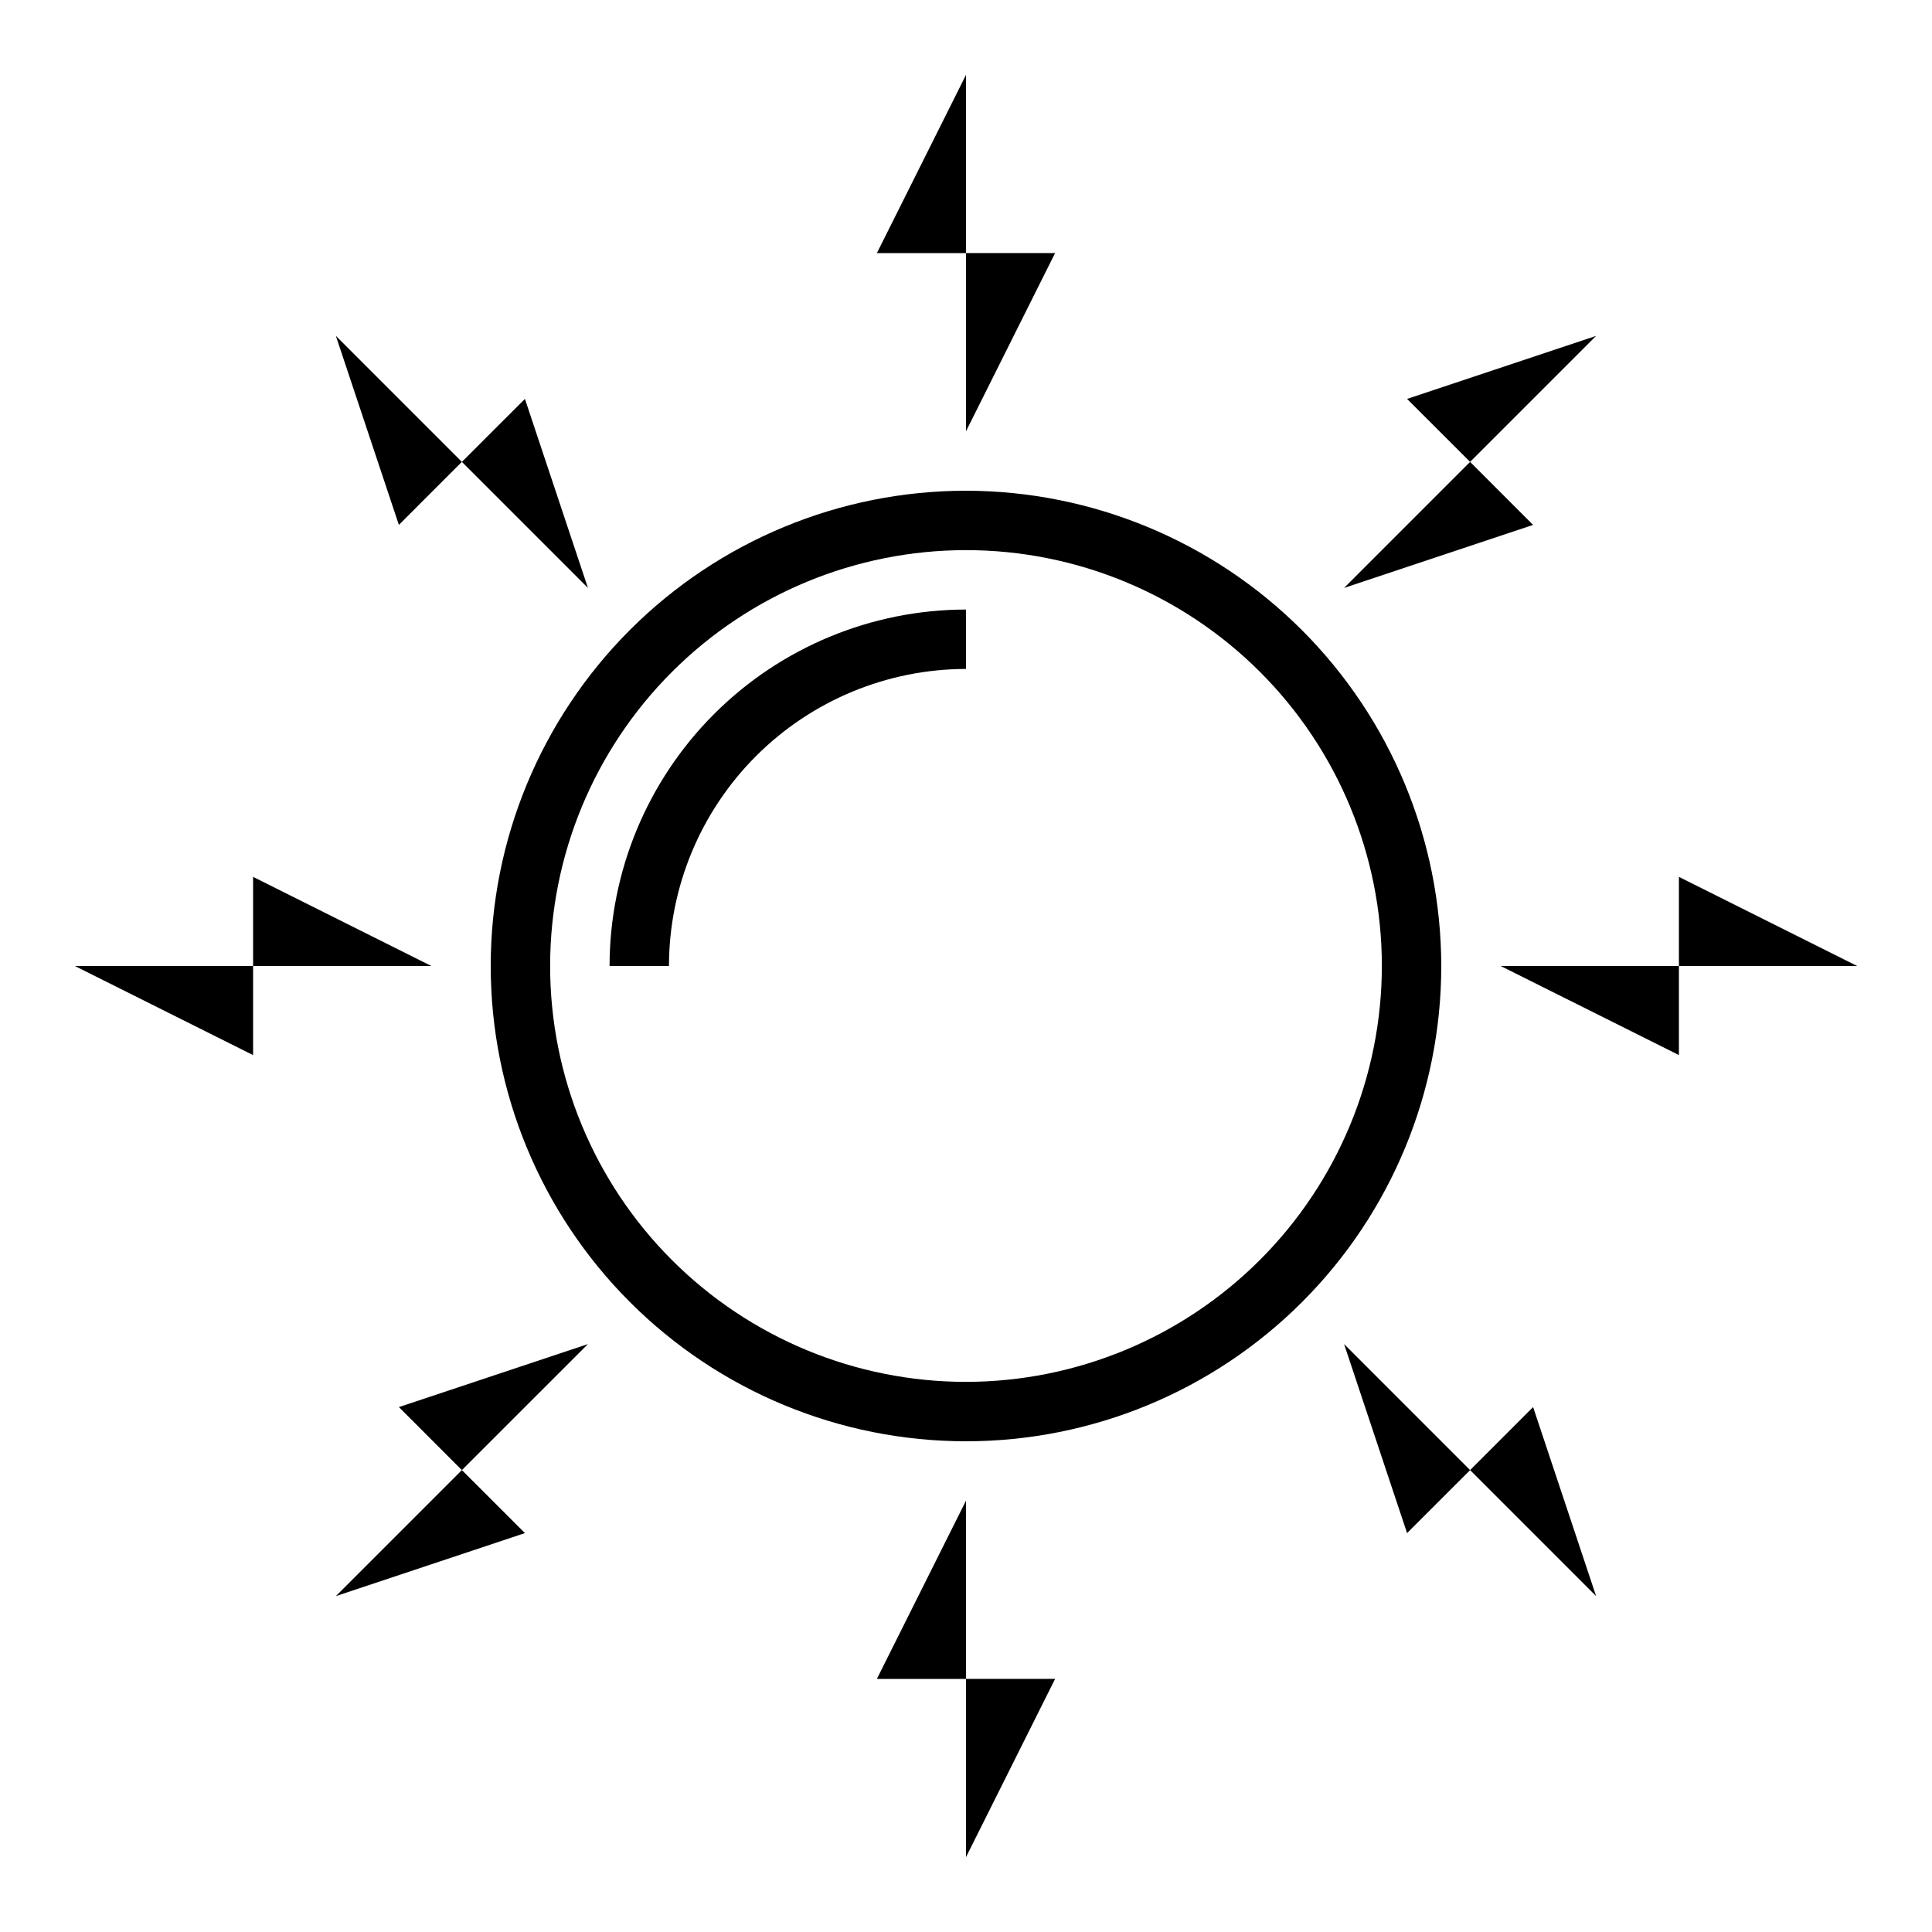
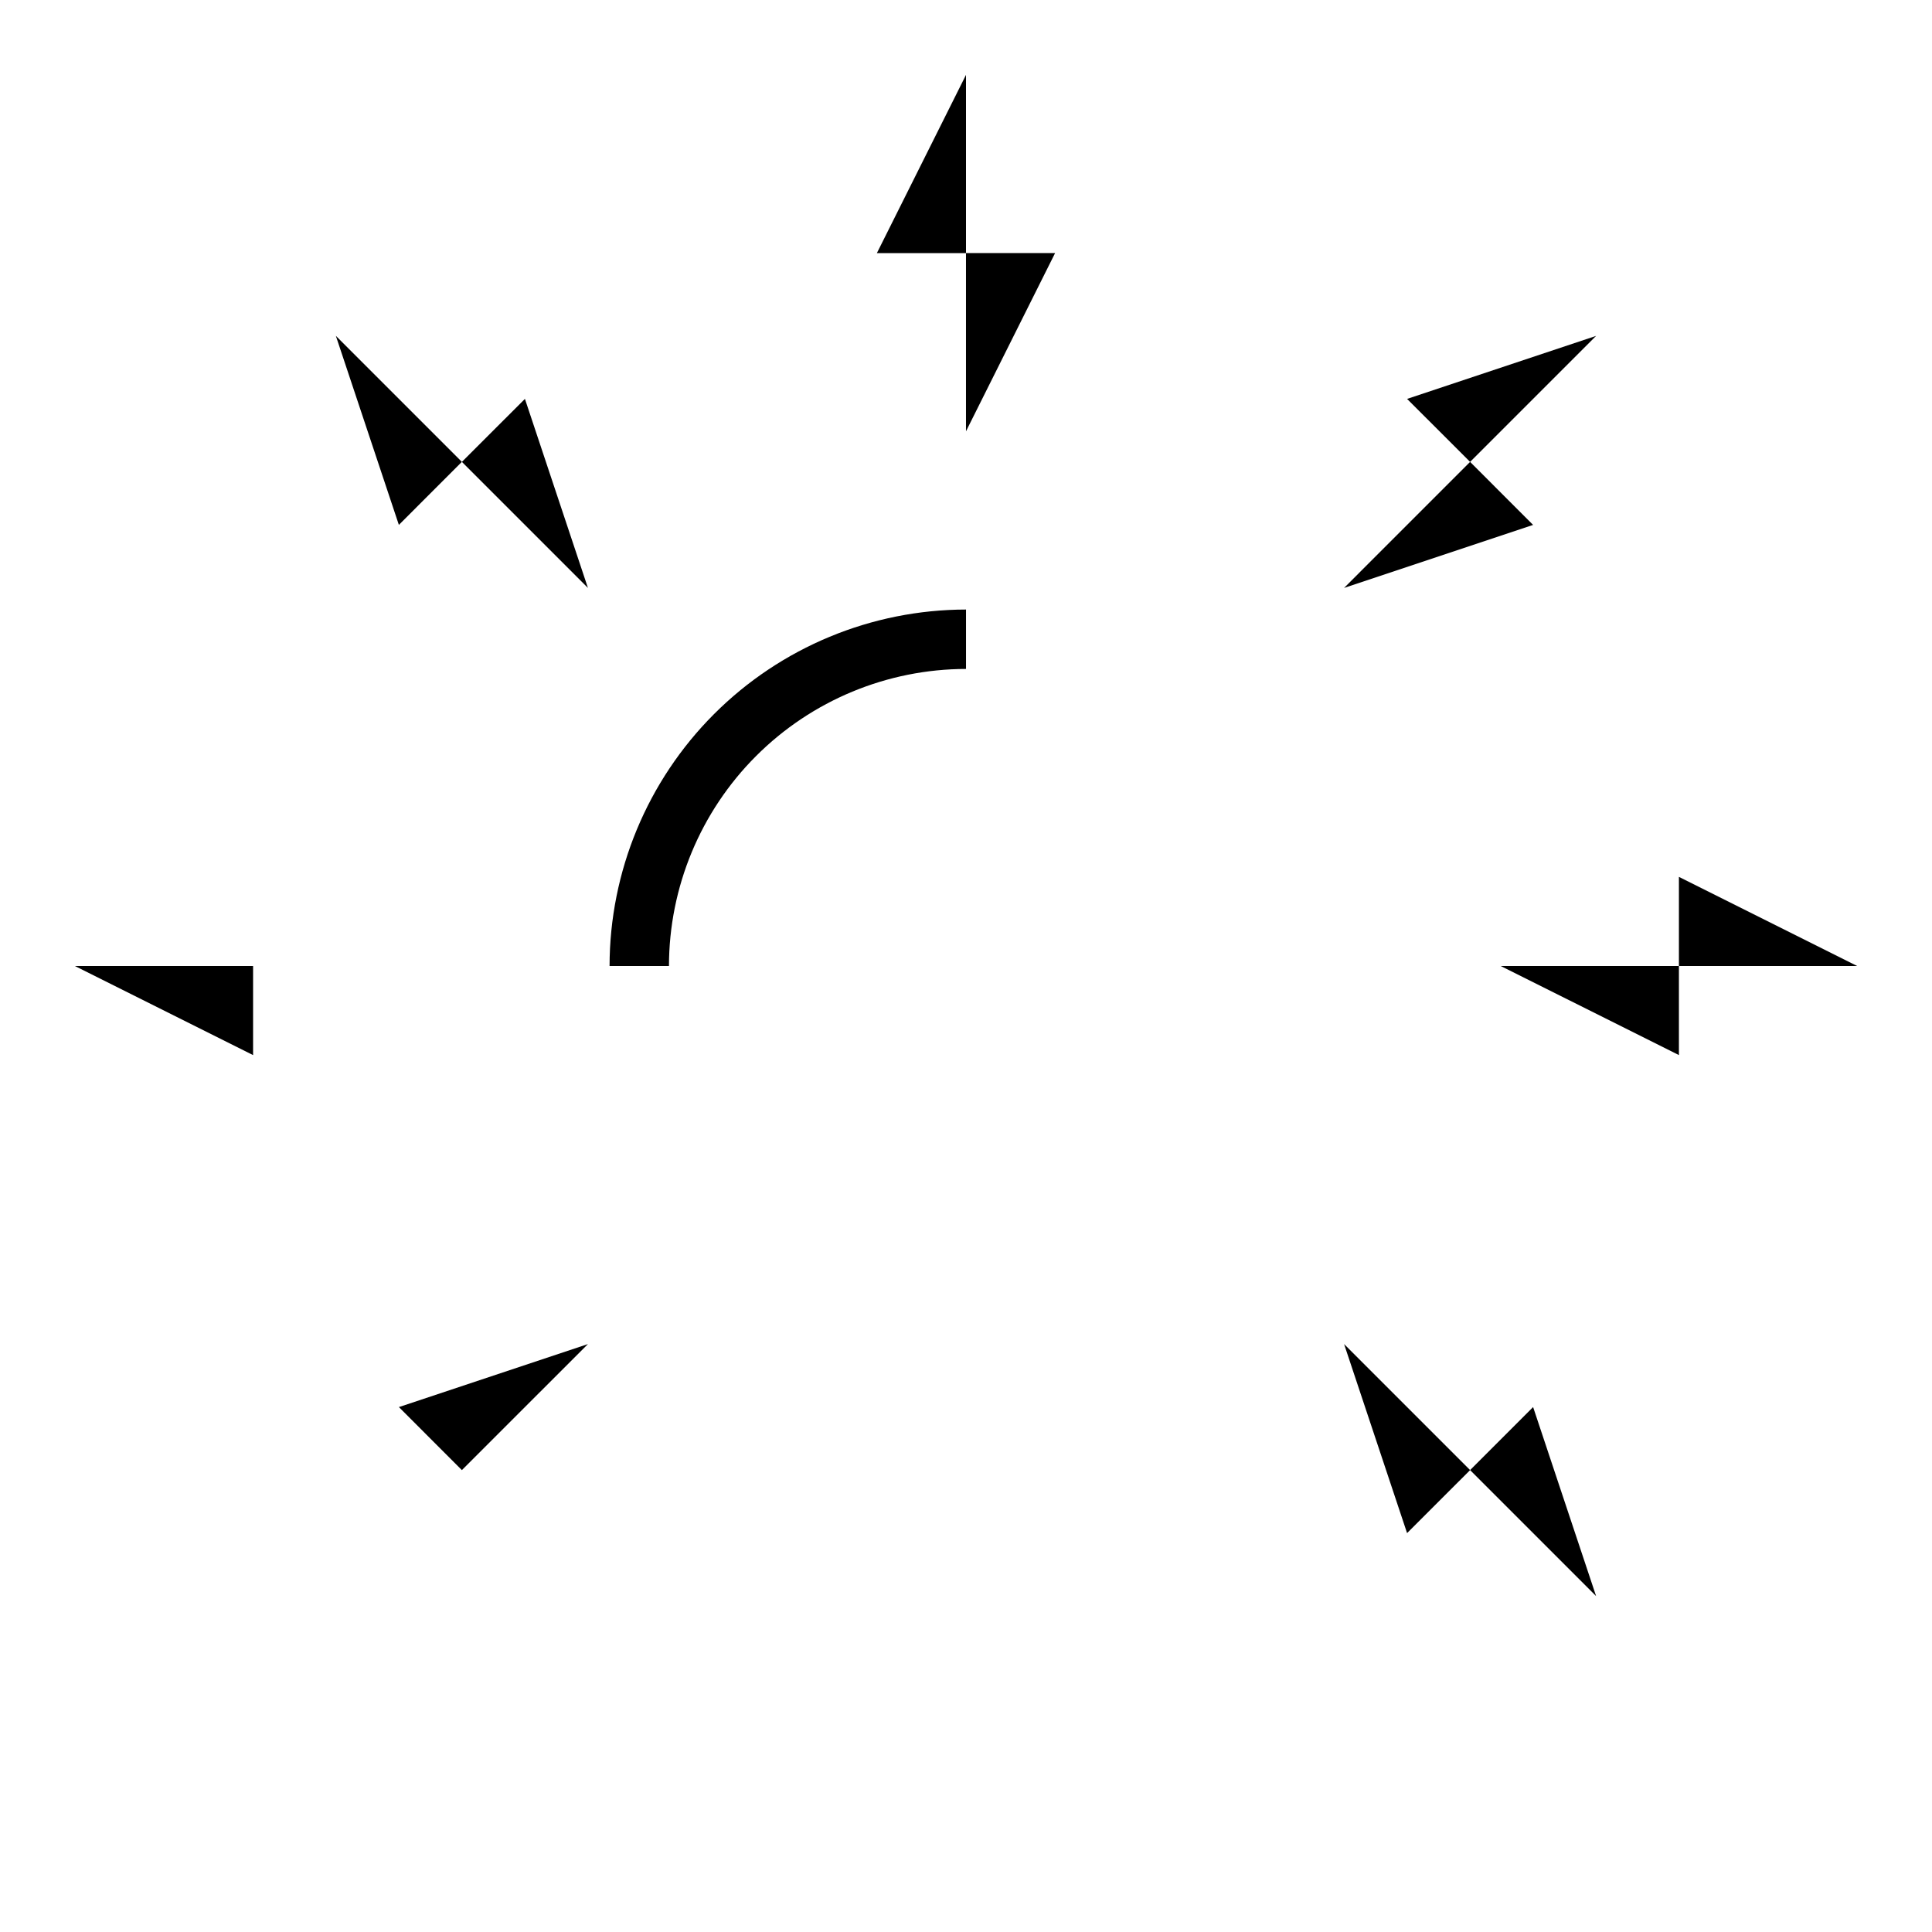
<svg xmlns="http://www.w3.org/2000/svg" fill="#000000" width="800px" height="800px" version="1.1" viewBox="144 144 512 512">
  <g>
-     <path d="m400 274.05c-33.406 0-65.441 13.27-89.062 36.891s-36.891 55.656-36.891 89.062c0 33.402 13.27 65.441 36.891 89.059 23.621 23.621 55.656 36.891 89.062 36.891 33.402 0 65.441-13.27 89.059-36.891 23.621-23.617 36.891-55.656 36.891-89.059-0.039-33.395-13.32-65.406-36.934-89.02-23.609-23.613-55.625-36.895-89.016-36.934zm0 236.16c-29.23 0-57.262-11.613-77.93-32.281-20.668-20.668-32.281-48.699-32.281-77.926 0-29.23 11.613-57.262 32.281-77.93 20.668-20.668 48.699-32.281 77.93-32.281 29.227 0 57.258 11.613 77.926 32.281 20.668 20.668 32.281 48.699 32.281 77.93-0.031 29.219-11.652 57.23-32.312 77.895-20.664 20.66-48.676 32.281-77.895 32.312z" />
    <path d="m400 163.84-23.617 47.234h23.617z" />
    <path d="m423.61 211.07h-23.613v47.23z" />
    <path d="m516.89 249.71 16.703 16.695 33.395-33.395z" />
    <path d="m550.29 283.11-16.699-16.703-33.398 33.402z" />
    <path d="m588.93 376.38v23.617h47.234z" />
    <path d="m588.93 423.61v-23.613h-47.23z" />
    <path d="m533.59 533.59 33.395 33.395-16.695-50.098z" />
    <path d="m516.89 550.29 16.703-16.699-33.398-33.398z" />
-     <path d="m400 636.16 23.613-47.234h-23.613z" />
-     <path d="m376.38 588.93h23.617v-47.23z" />
-     <path d="m283.11 550.29-16.703-16.699-33.395 33.395z" />
+     <path d="m376.38 588.93h23.617z" />
    <path d="m249.71 516.89 16.695 16.703 33.402-33.398z" />
    <path d="m211.07 423.61v-23.613h-47.234z" />
-     <path d="m211.07 376.38v23.617h47.23z" />
    <path d="m266.4 266.4-33.395-33.395 16.699 50.098z" />
    <path d="m283.11 249.71-16.703 16.695 33.402 33.402z" />
    <path d="m305.54 400h15.742c0.023-20.871 8.324-40.883 23.082-55.641s34.77-23.059 55.641-23.082v-15.742c-25.047 0.027-49.059 9.988-66.77 27.695-17.707 17.711-27.668 41.723-27.695 66.77z" />
  </g>
</svg>